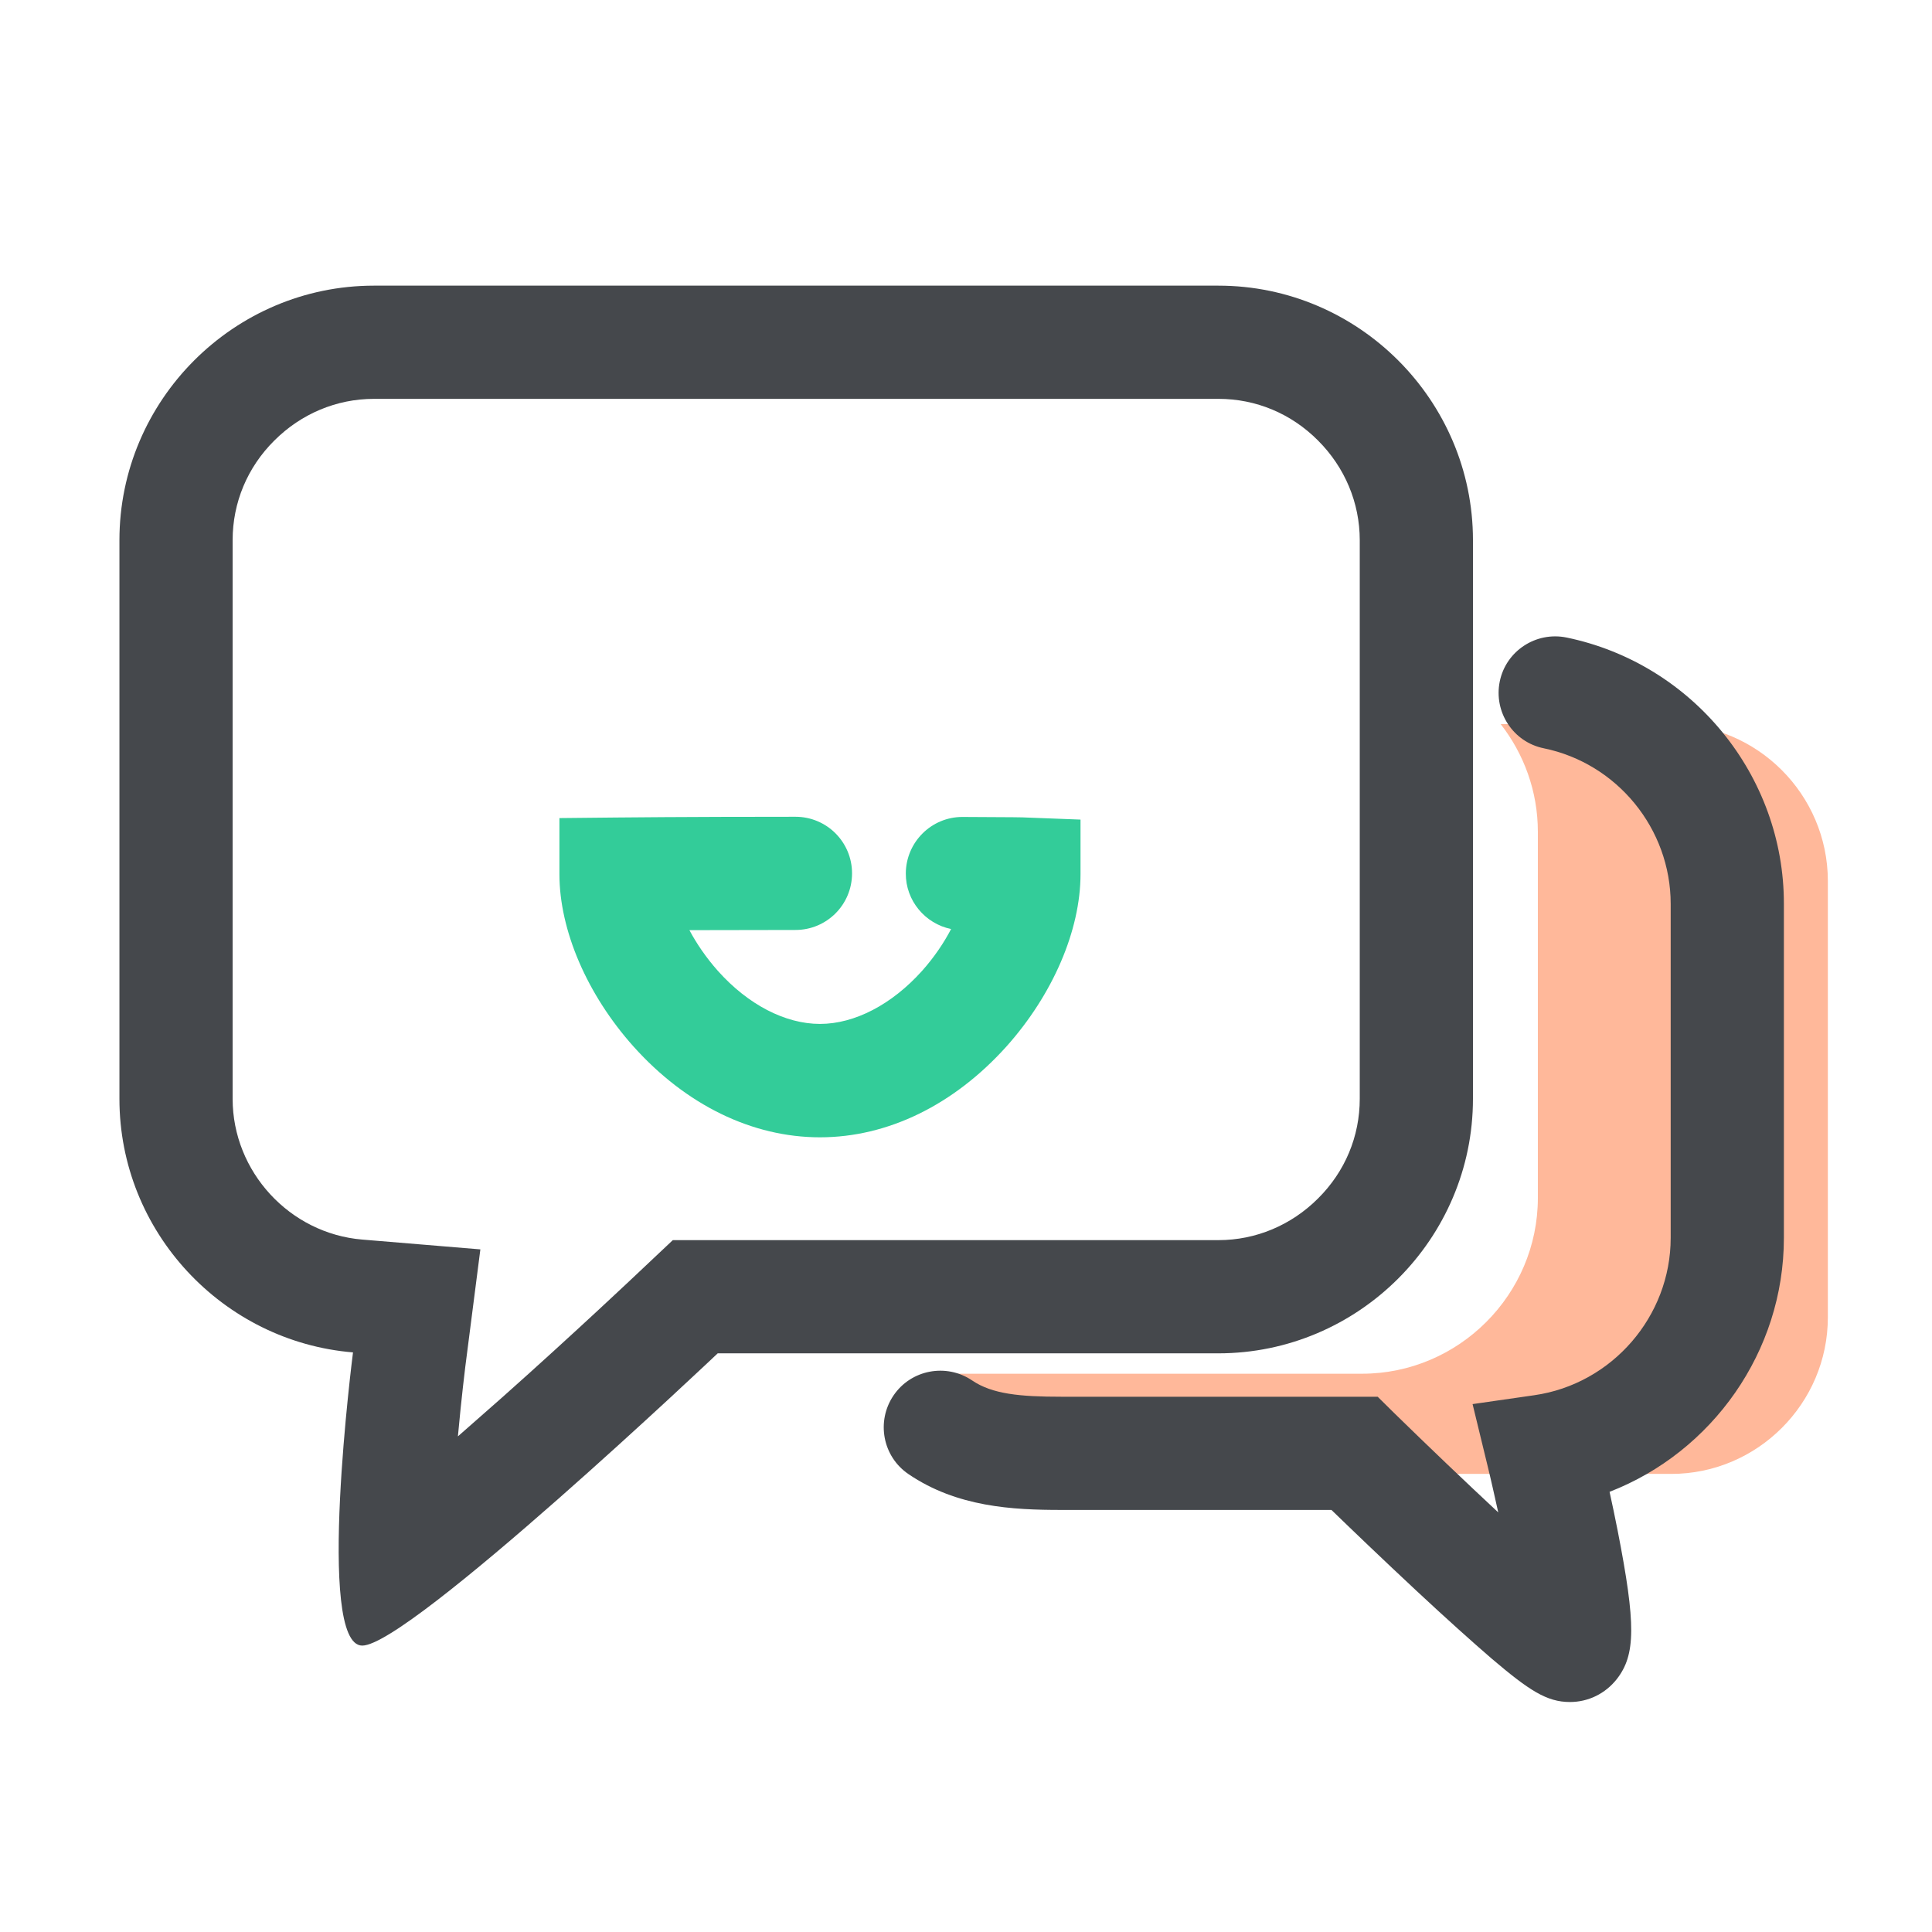
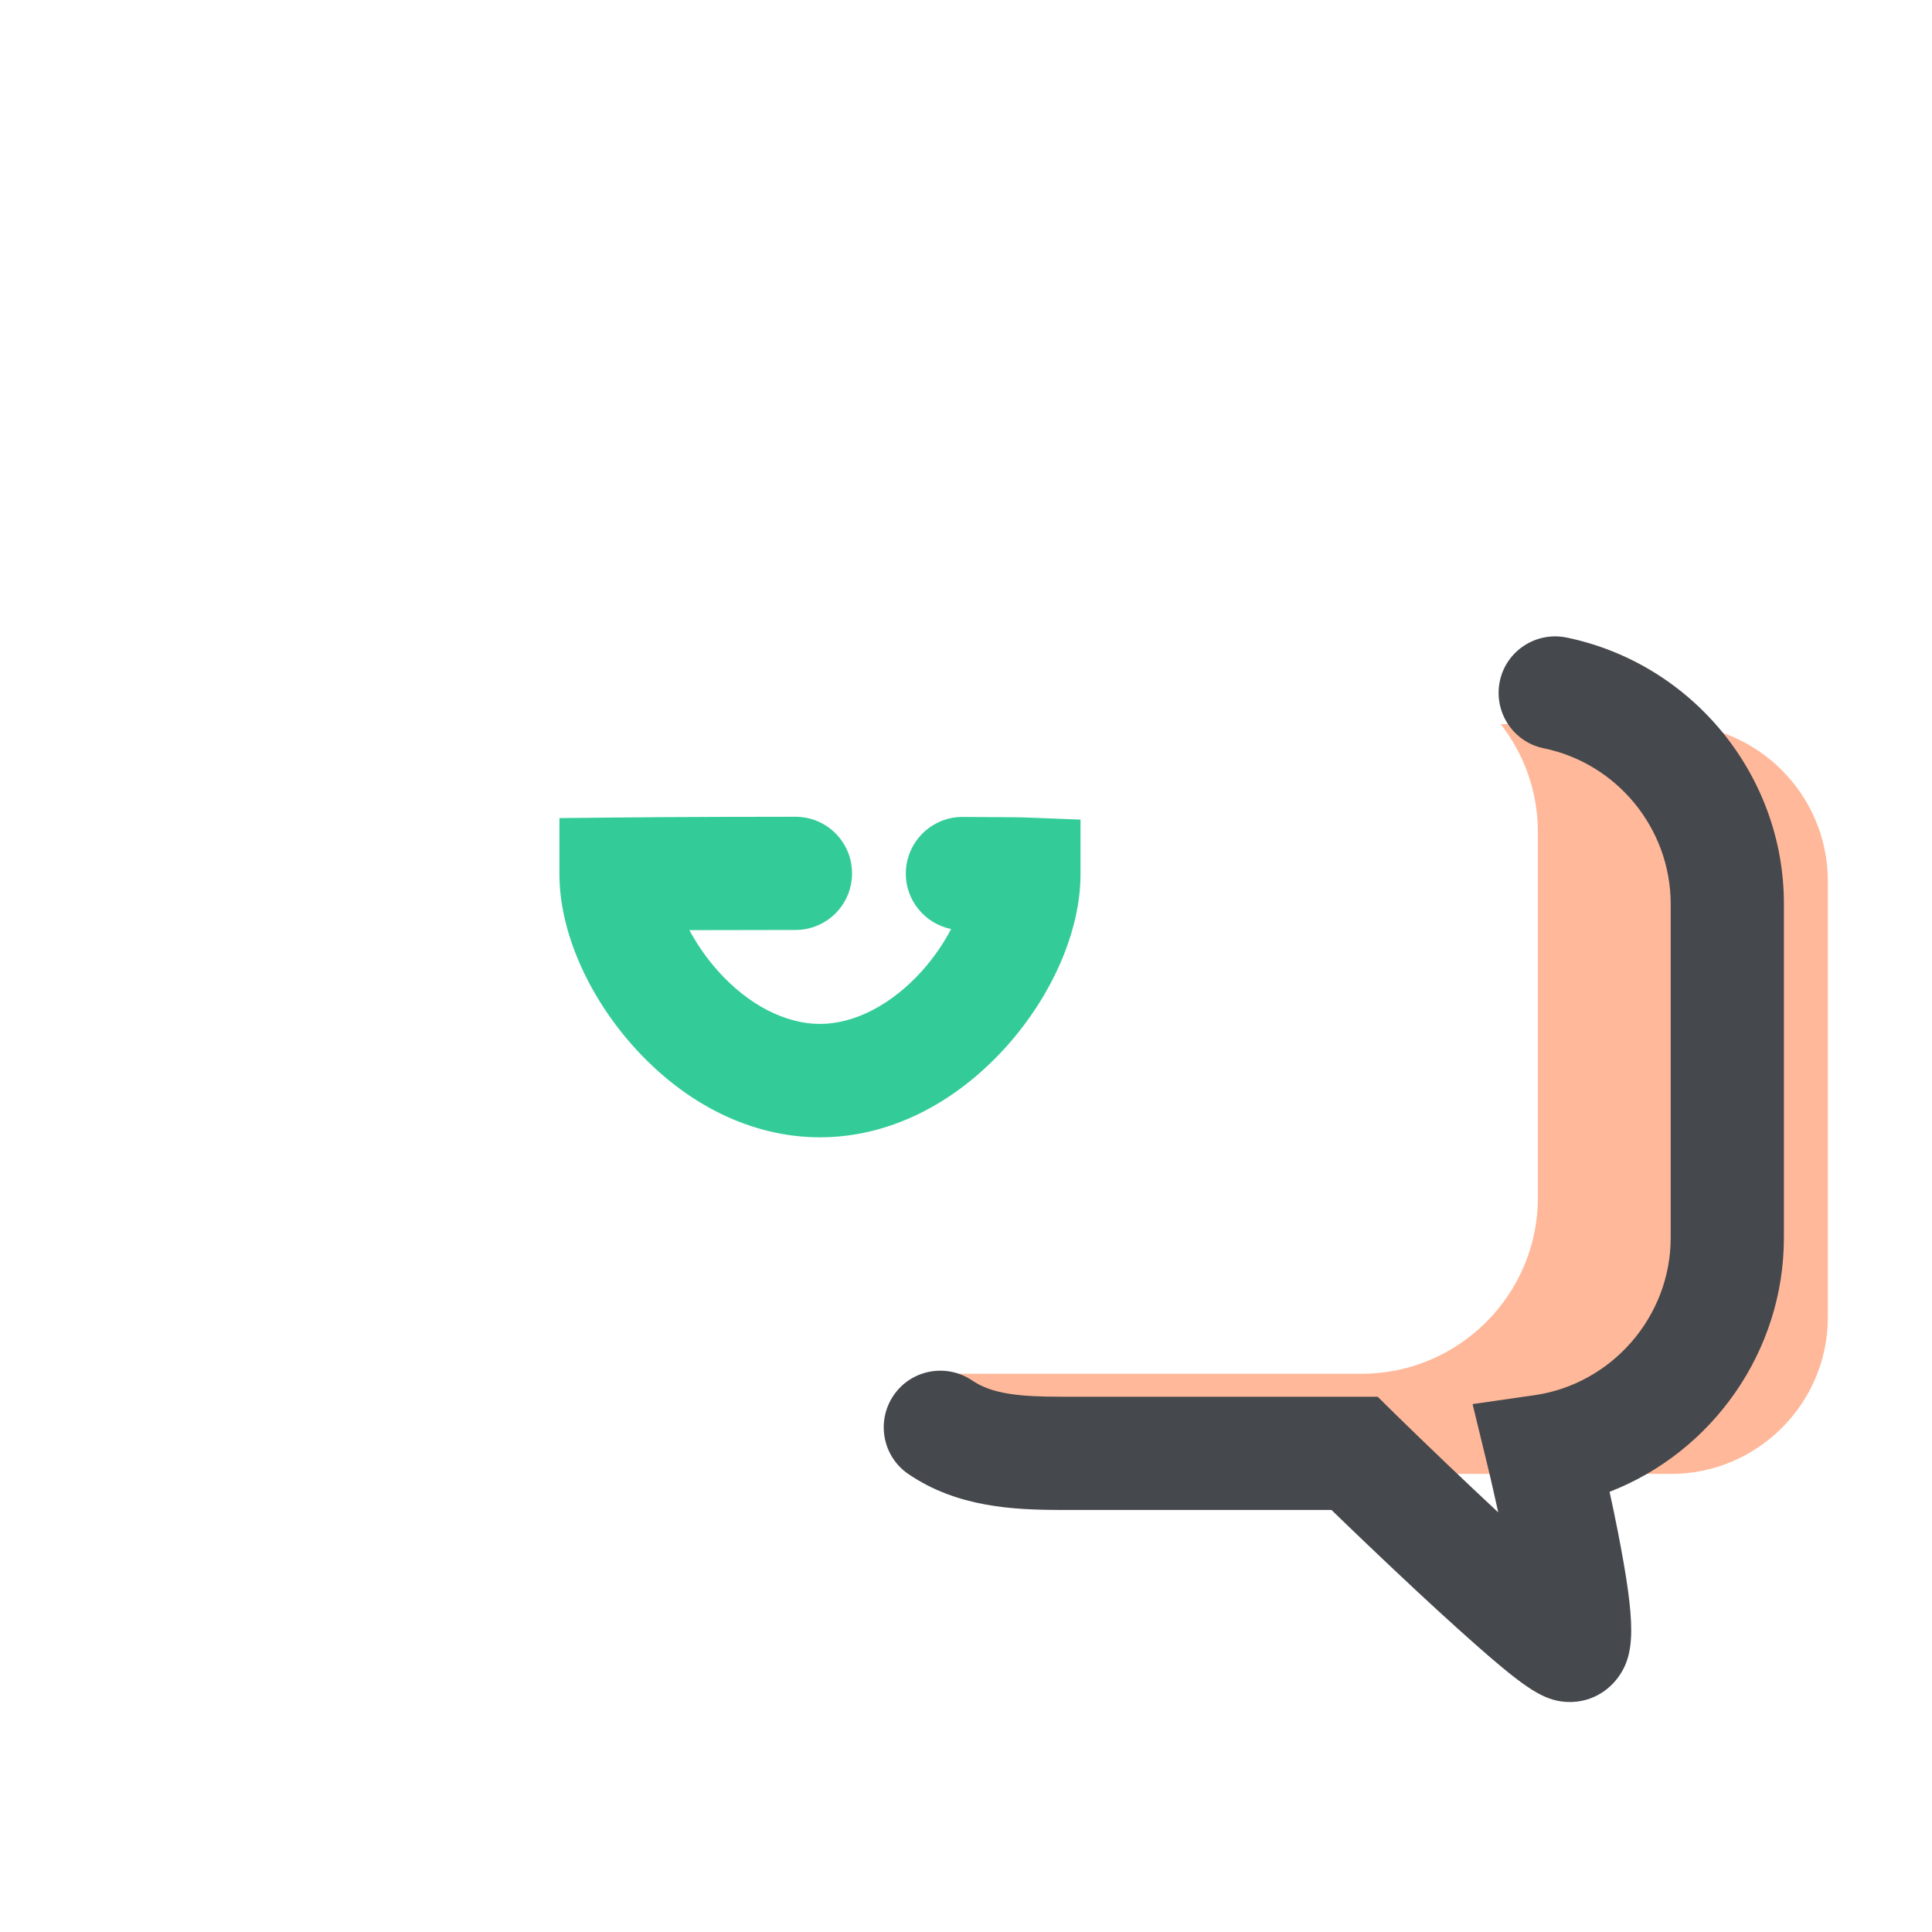
<svg xmlns="http://www.w3.org/2000/svg" width="100px" height="100px" viewBox="0 0 1024 1024" class="icon" version="1.1">
  <path d="M885.8 383.8h-90.4c12.3 15.8 19.7 35.6 19.7 57.1v194c0 51.3-42 93.2-93.2 93.2H494.1c12.1 31 42.2 53.1 77.4 53.1h314.3c45.6 0 83-37.3 83-83V466.8c-0.1-45.7-37.4-83-83-83z" fill="#FFB89A" />
-   <path d="M780.7 582.4V286.3c0-74.2-60.7-134.9-134.9-134.9H198.2c-74.2 0-134.9 60.7-134.9 134.9v296.1c0 70.5 54.8 128.7 123.8 134.4 0 0-20 155.4 4.9 155.4s188.4-154.9 188.4-154.9h265.3c74.3 0 135-60.7 135-134.9z m-424.1 74.9l-17.4 16.4c-0.3 0.3-34.5 32.7-73.2 67.1-8.5 7.5-16.2 14.3-23.3 20.5 1.9-20.9 3.9-36.6 3.9-36.8l8-62.3L192 657c-38.5-3.2-68.7-36-68.7-74.6V286.3c0-19.9 7.8-38.6 22.1-52.8 14.2-14.2 33-22.1 52.8-22.1h447.6c19.9 0 38.6 7.8 52.8 22.1 14.2 14.2 22.1 33 22.1 52.8v296.1c0 19.9-7.8 38.6-22.1 52.8-14.2 14.2-33 22.1-52.8 22.1H356.6z" fill="#45484C" />
  <path d="M830.3 337.9c-16.2-3.3-32.1 7.1-35.4 23.3-3.3 16.2 7.1 32.1 23.3 35.4 39 8 67.3 42.7 67.3 82.5v177c0 41.6-31.1 77.5-72.3 83.4l-32.7 4.7 7.8 32.1c2 8.1 3.9 16.8 5.8 25.3-17.6-16.4-37.3-35.2-55.2-52.7l-8.7-8.6H562.5c-21.9 0-36.6-1.4-47.2-8.6-13.7-9.3-32.4-5.8-41.7 7.9-9.3 13.7-5.8 32.4 7.9 41.7 25.7 17.5 55.3 19 81 19h143.2c10 9.7 27.3 26.3 45 42.8 16.2 15.1 29.6 27.1 39.8 35.9 20 17 29.3 23.1 41.6 23.1 9.7 0 18.7-4.4 24.8-12.1 10.1-12.9 10.2-29.1 0.5-78.7-1.4-7.2-2.9-14.2-4.3-20.6 54.4-21.1 92.4-74.3 92.4-134.6v-177c0.1-68-48.4-127.4-115.2-141.2z" fill="#45484C" />
  <path d="M434.6 602.8c-35.9 0-71-17.1-98.8-48.1-24.6-27.5-39.3-61.6-39.3-91.4v-29.7l29.7-0.3c0.4 0 36.2-0.4 95.4-0.4 16.6 0 30 13.4 30 30s-13.4 30-30 30c-22.3 0-41.2 0.1-56.2 0.1 3.8 7.1 8.8 14.5 15.1 21.6 16 17.9 35.7 28.1 54.1 28.1s38.1-10.3 54.1-28.1c6.5-7.3 11.6-14.9 15.4-22.2-13.7-2.8-24.1-15-24-29.5 0.1-16.5 13.5-29.9 30-29.9h0.1c27.1 0.1 32.5 0.2 33.6 0.3l28.9 1.1v28.9c0 29.8-14.7 63.9-39.3 91.4-27.9 31-62.9 48.1-98.8 48.1z m107.1-109.5z" fill="#33CC99" />
</svg>